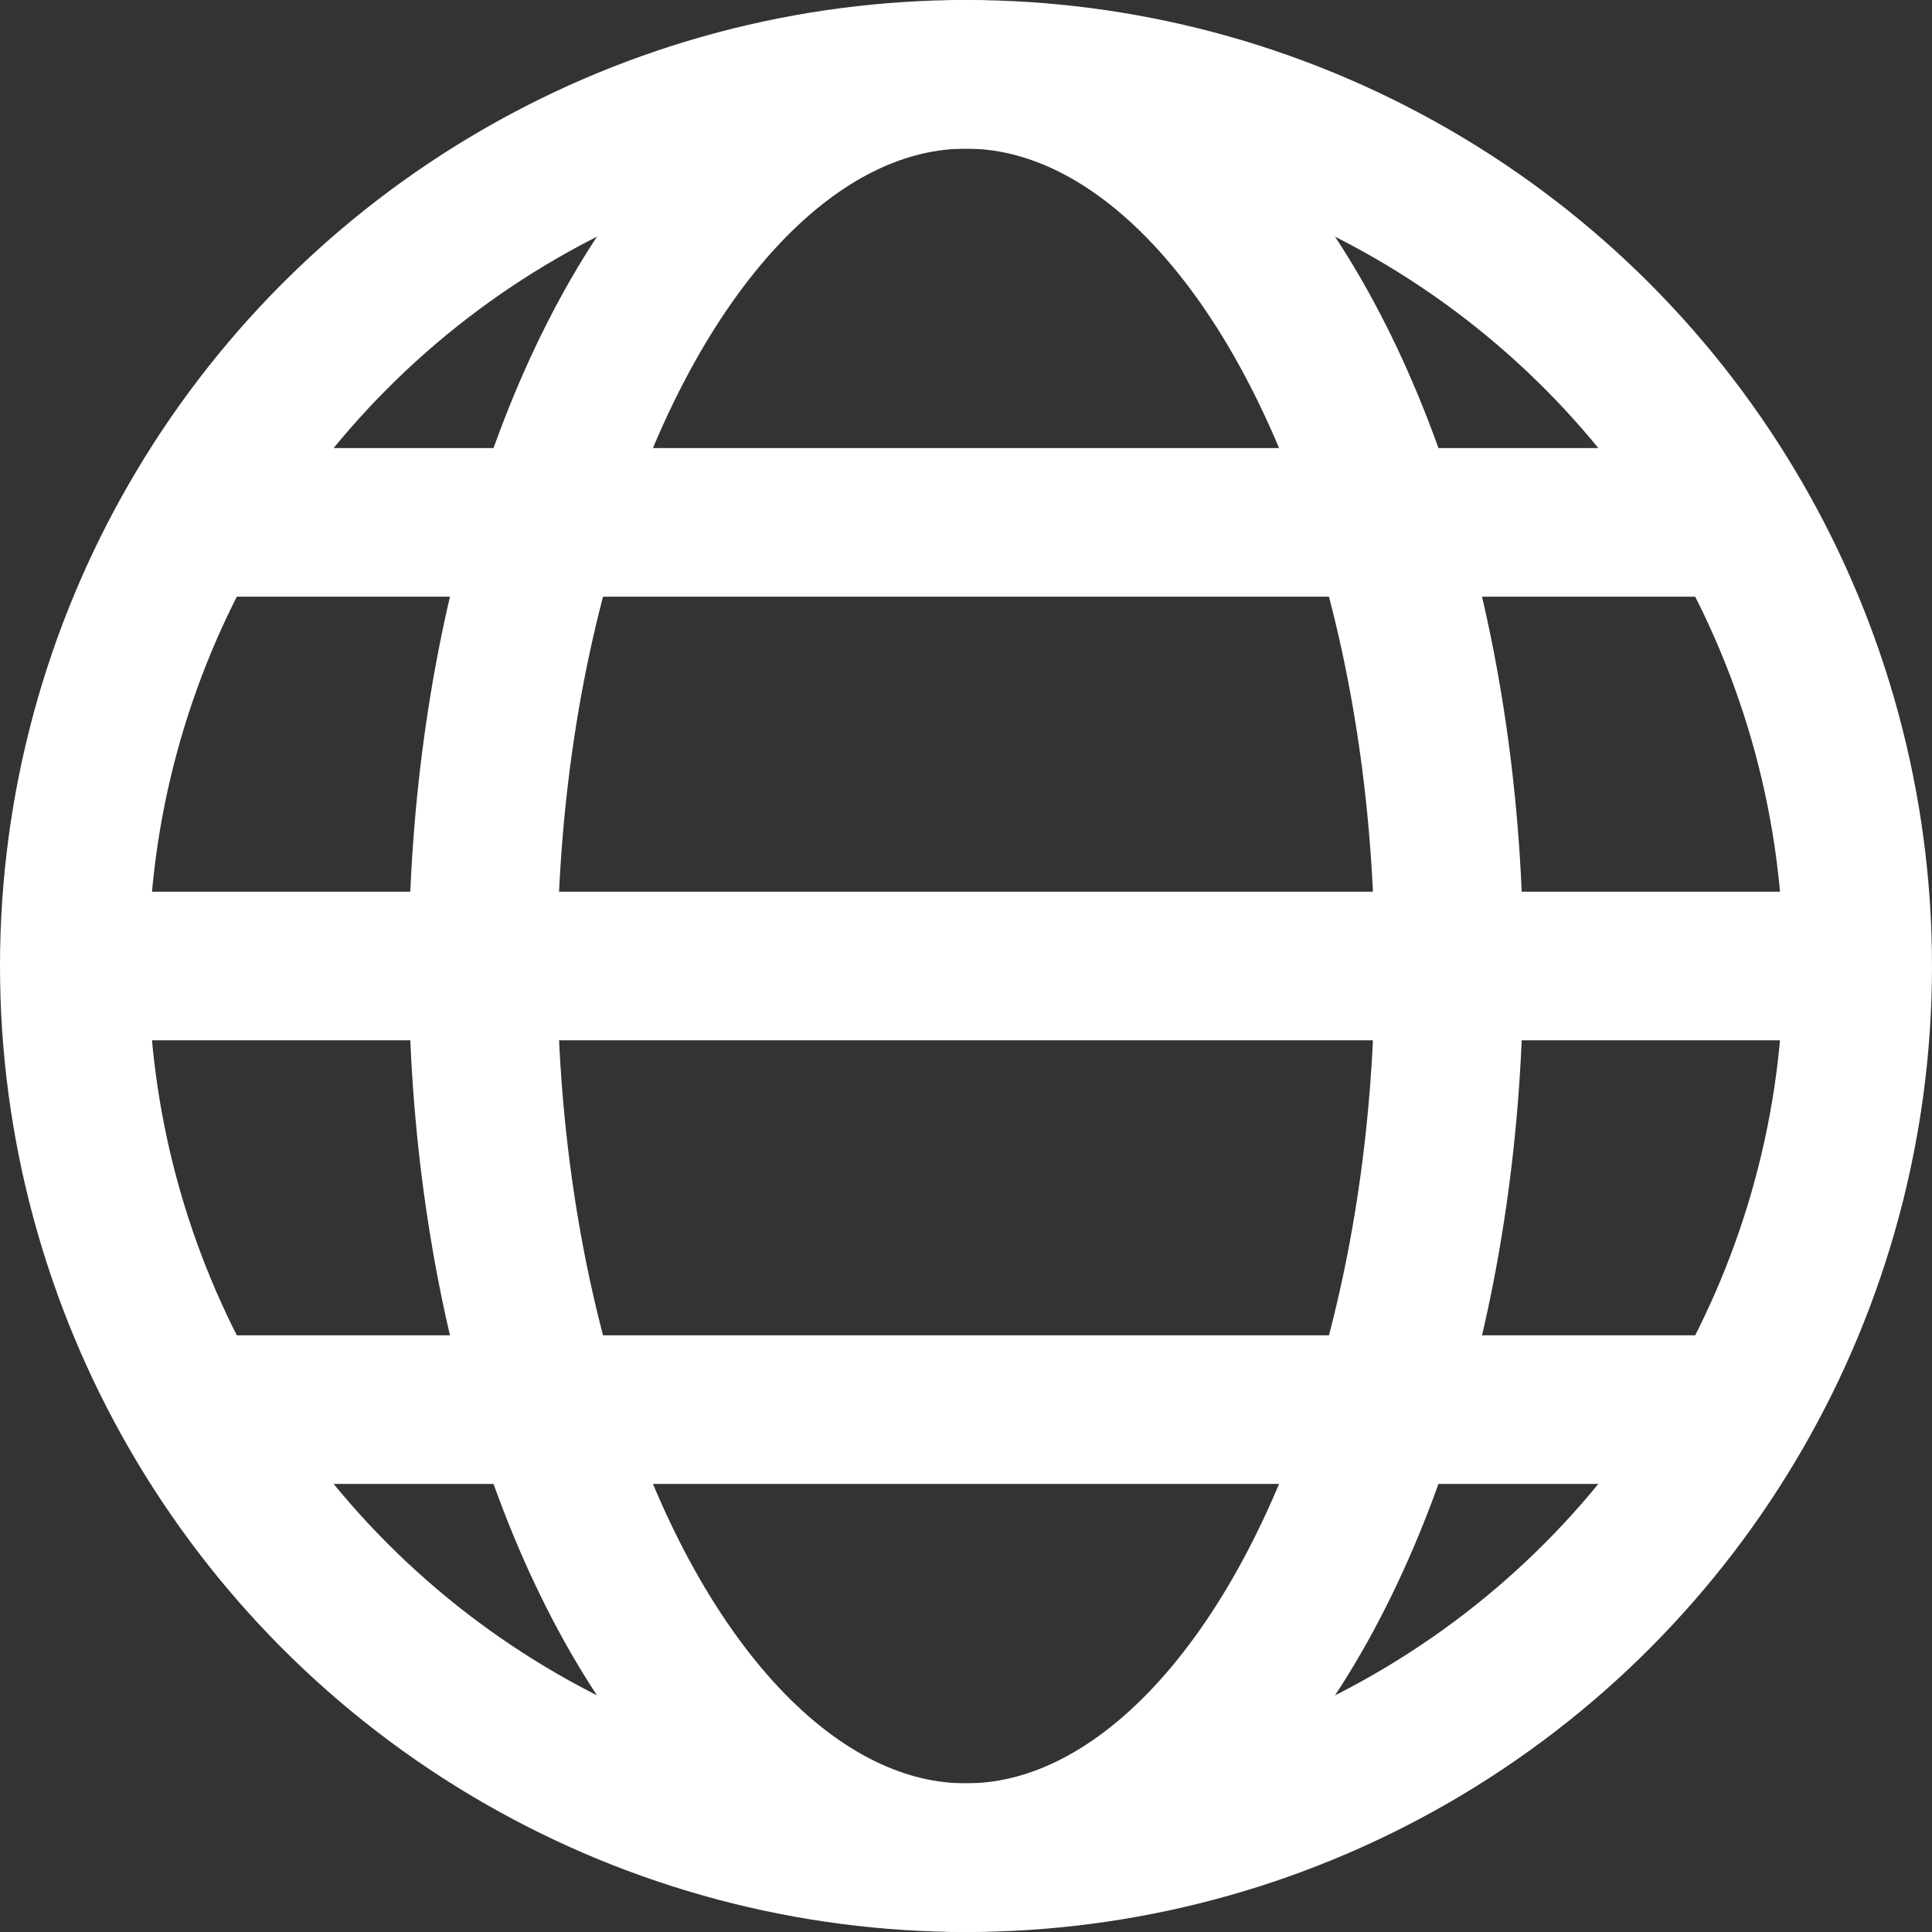
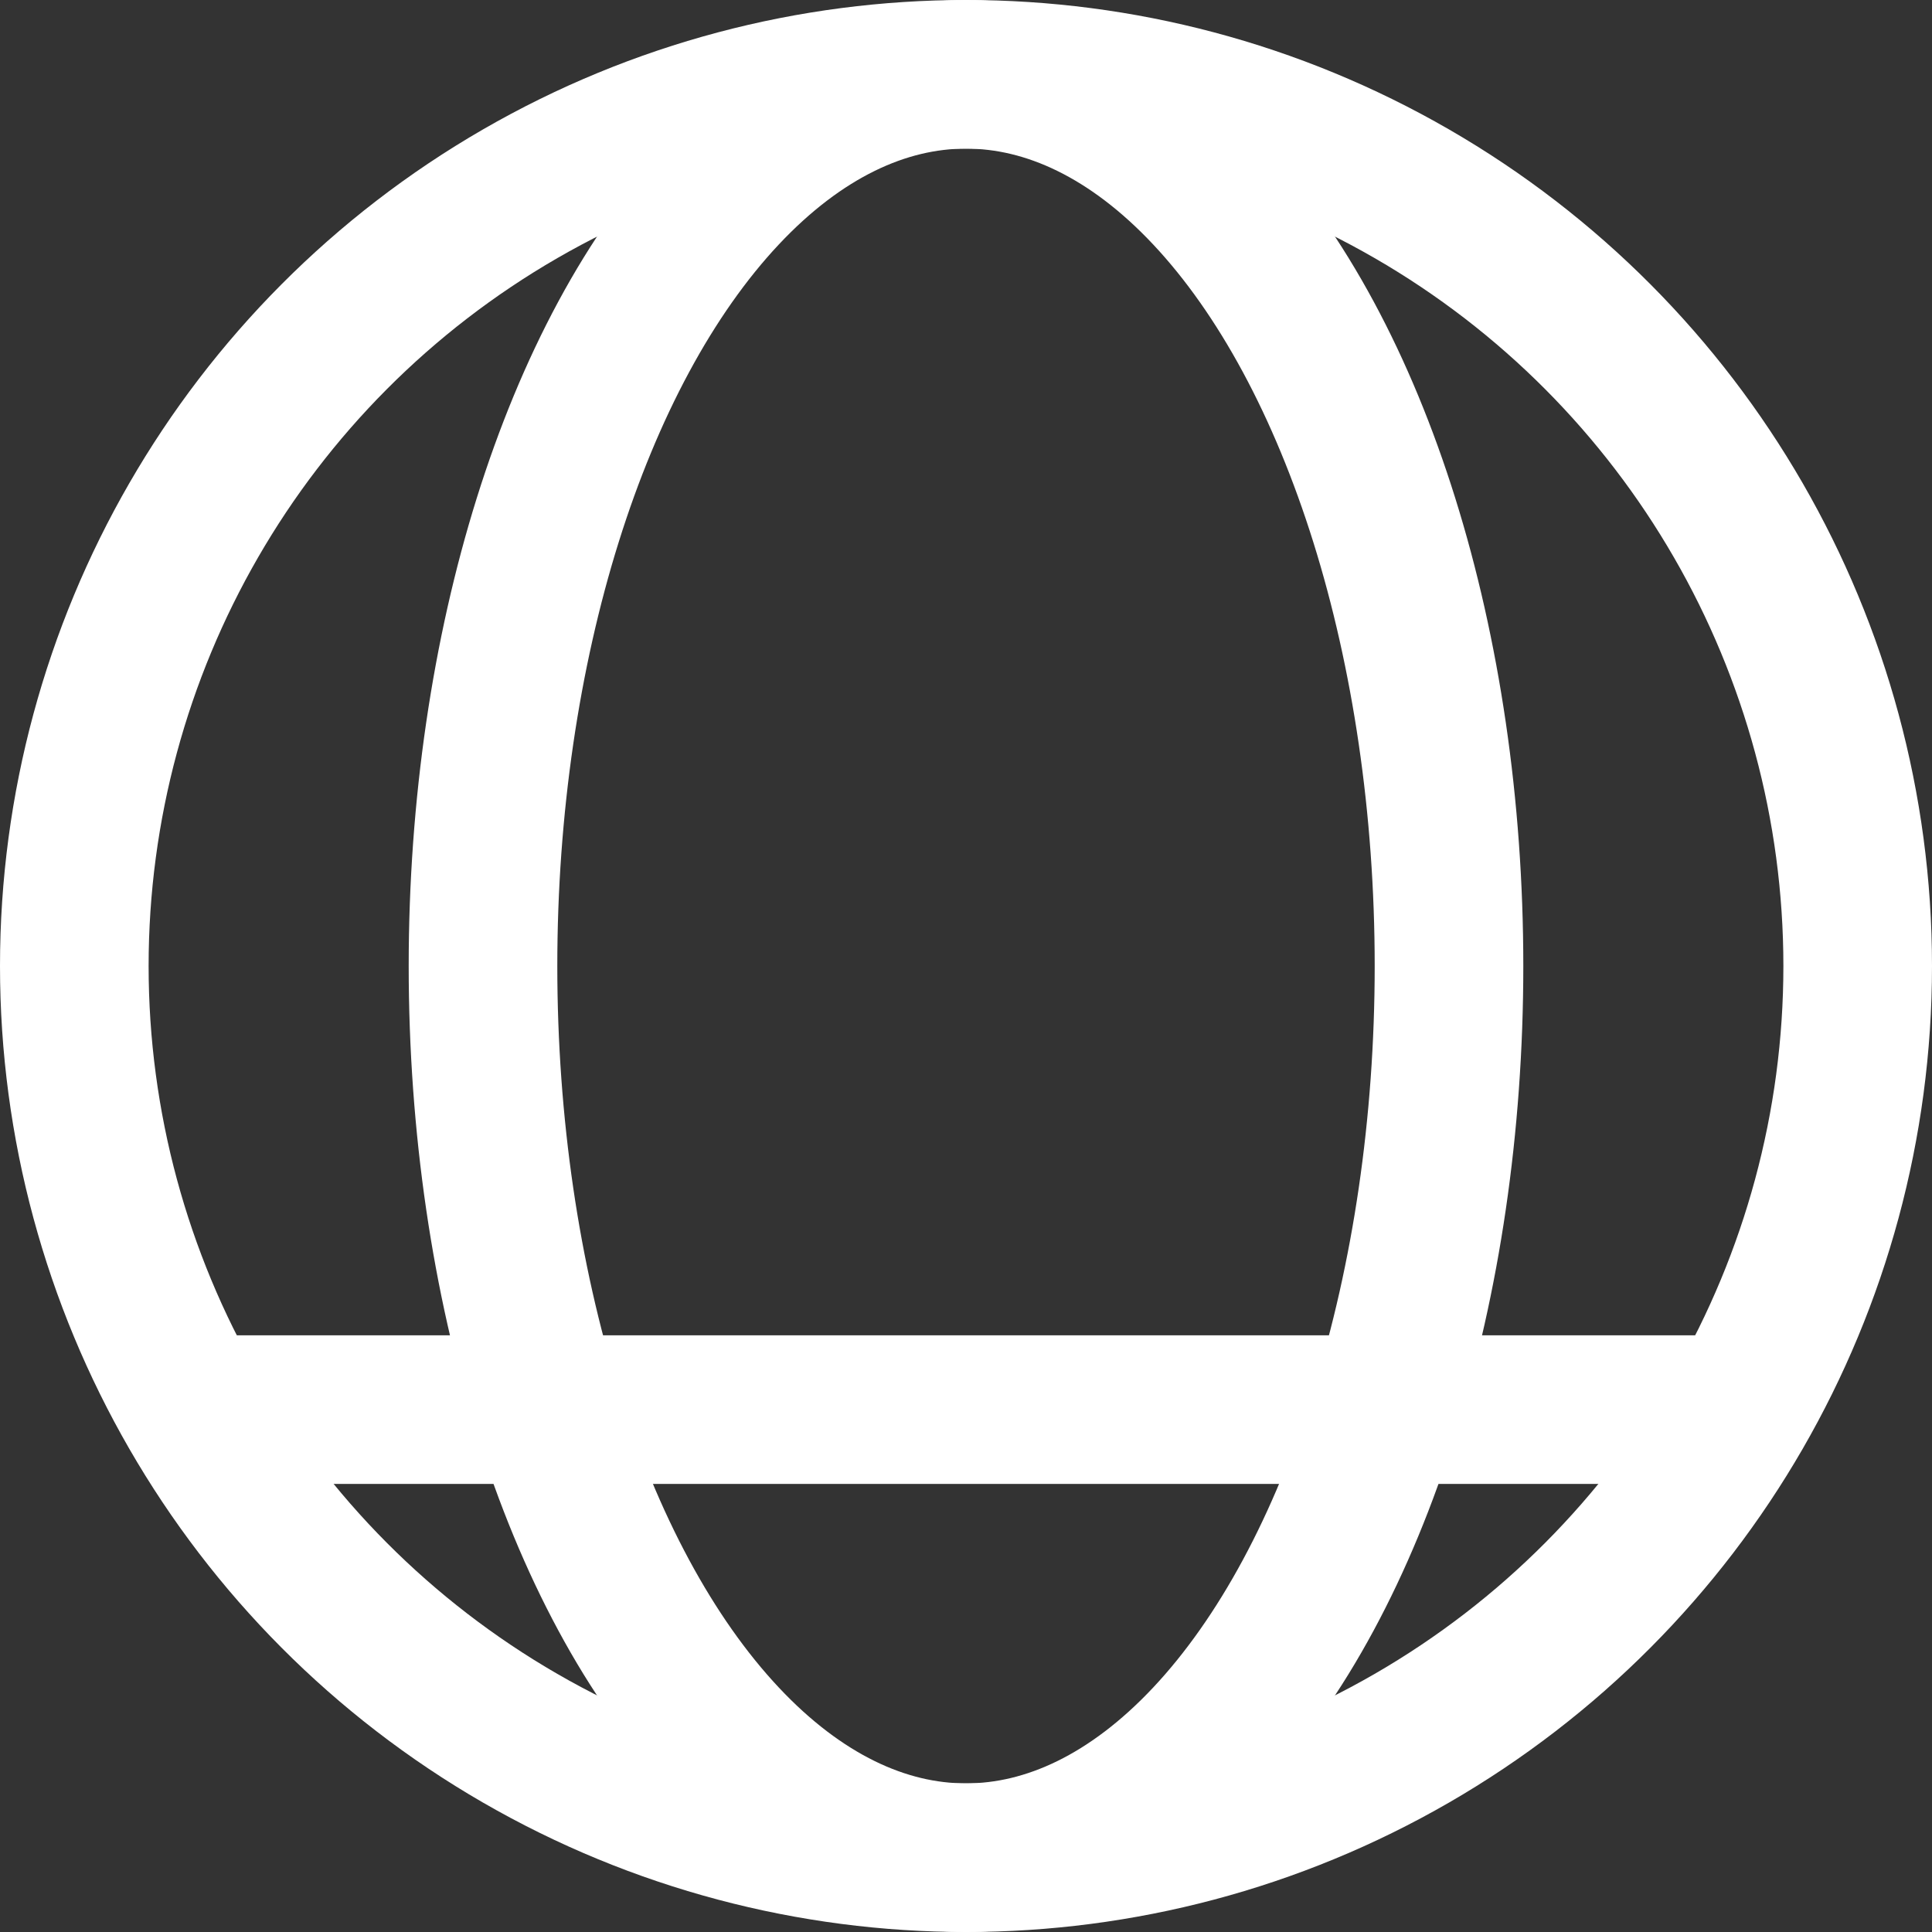
<svg xmlns="http://www.w3.org/2000/svg" width="26" height="26" viewBox="0 0 26 26">
  <rect x="0" y="0" width="26" height="26" fill="#333333" stroke="none" />
  <g id="iconset_Language" transform="translate(-2 -2)">
    <circle id="Ellipse_7" data-name="Ellipse 7" cx="12" cy="12" r="12" transform="translate(3 3)" fill="none" stroke="#fff" stroke-miterlimit="10" stroke-width="2" />
    <ellipse id="Ellipse_8" data-name="Ellipse 8" cx="6.5" cy="12" rx="6.5" ry="12" transform="translate(8.5 3)" fill="none" stroke="#fff" stroke-miterlimit="10" stroke-width="2" />
-     <line id="Ligne_6" data-name="Ligne 6" x2="24" transform="translate(3 15)" fill="none" stroke="#fff" stroke-miterlimit="10" stroke-width="2" />
-     <line id="Ligne_7" data-name="Ligne 7" x2="20.82" transform="translate(4.59 9.03)" fill="none" stroke="#fff" stroke-miterlimit="10" stroke-width="2" />
    <line id="Ligne_8" data-name="Ligne 8" x2="20.82" transform="translate(4.59 20.97)" fill="none" stroke="#fff" stroke-miterlimit="10" stroke-width="2" />
  </g>
</svg>